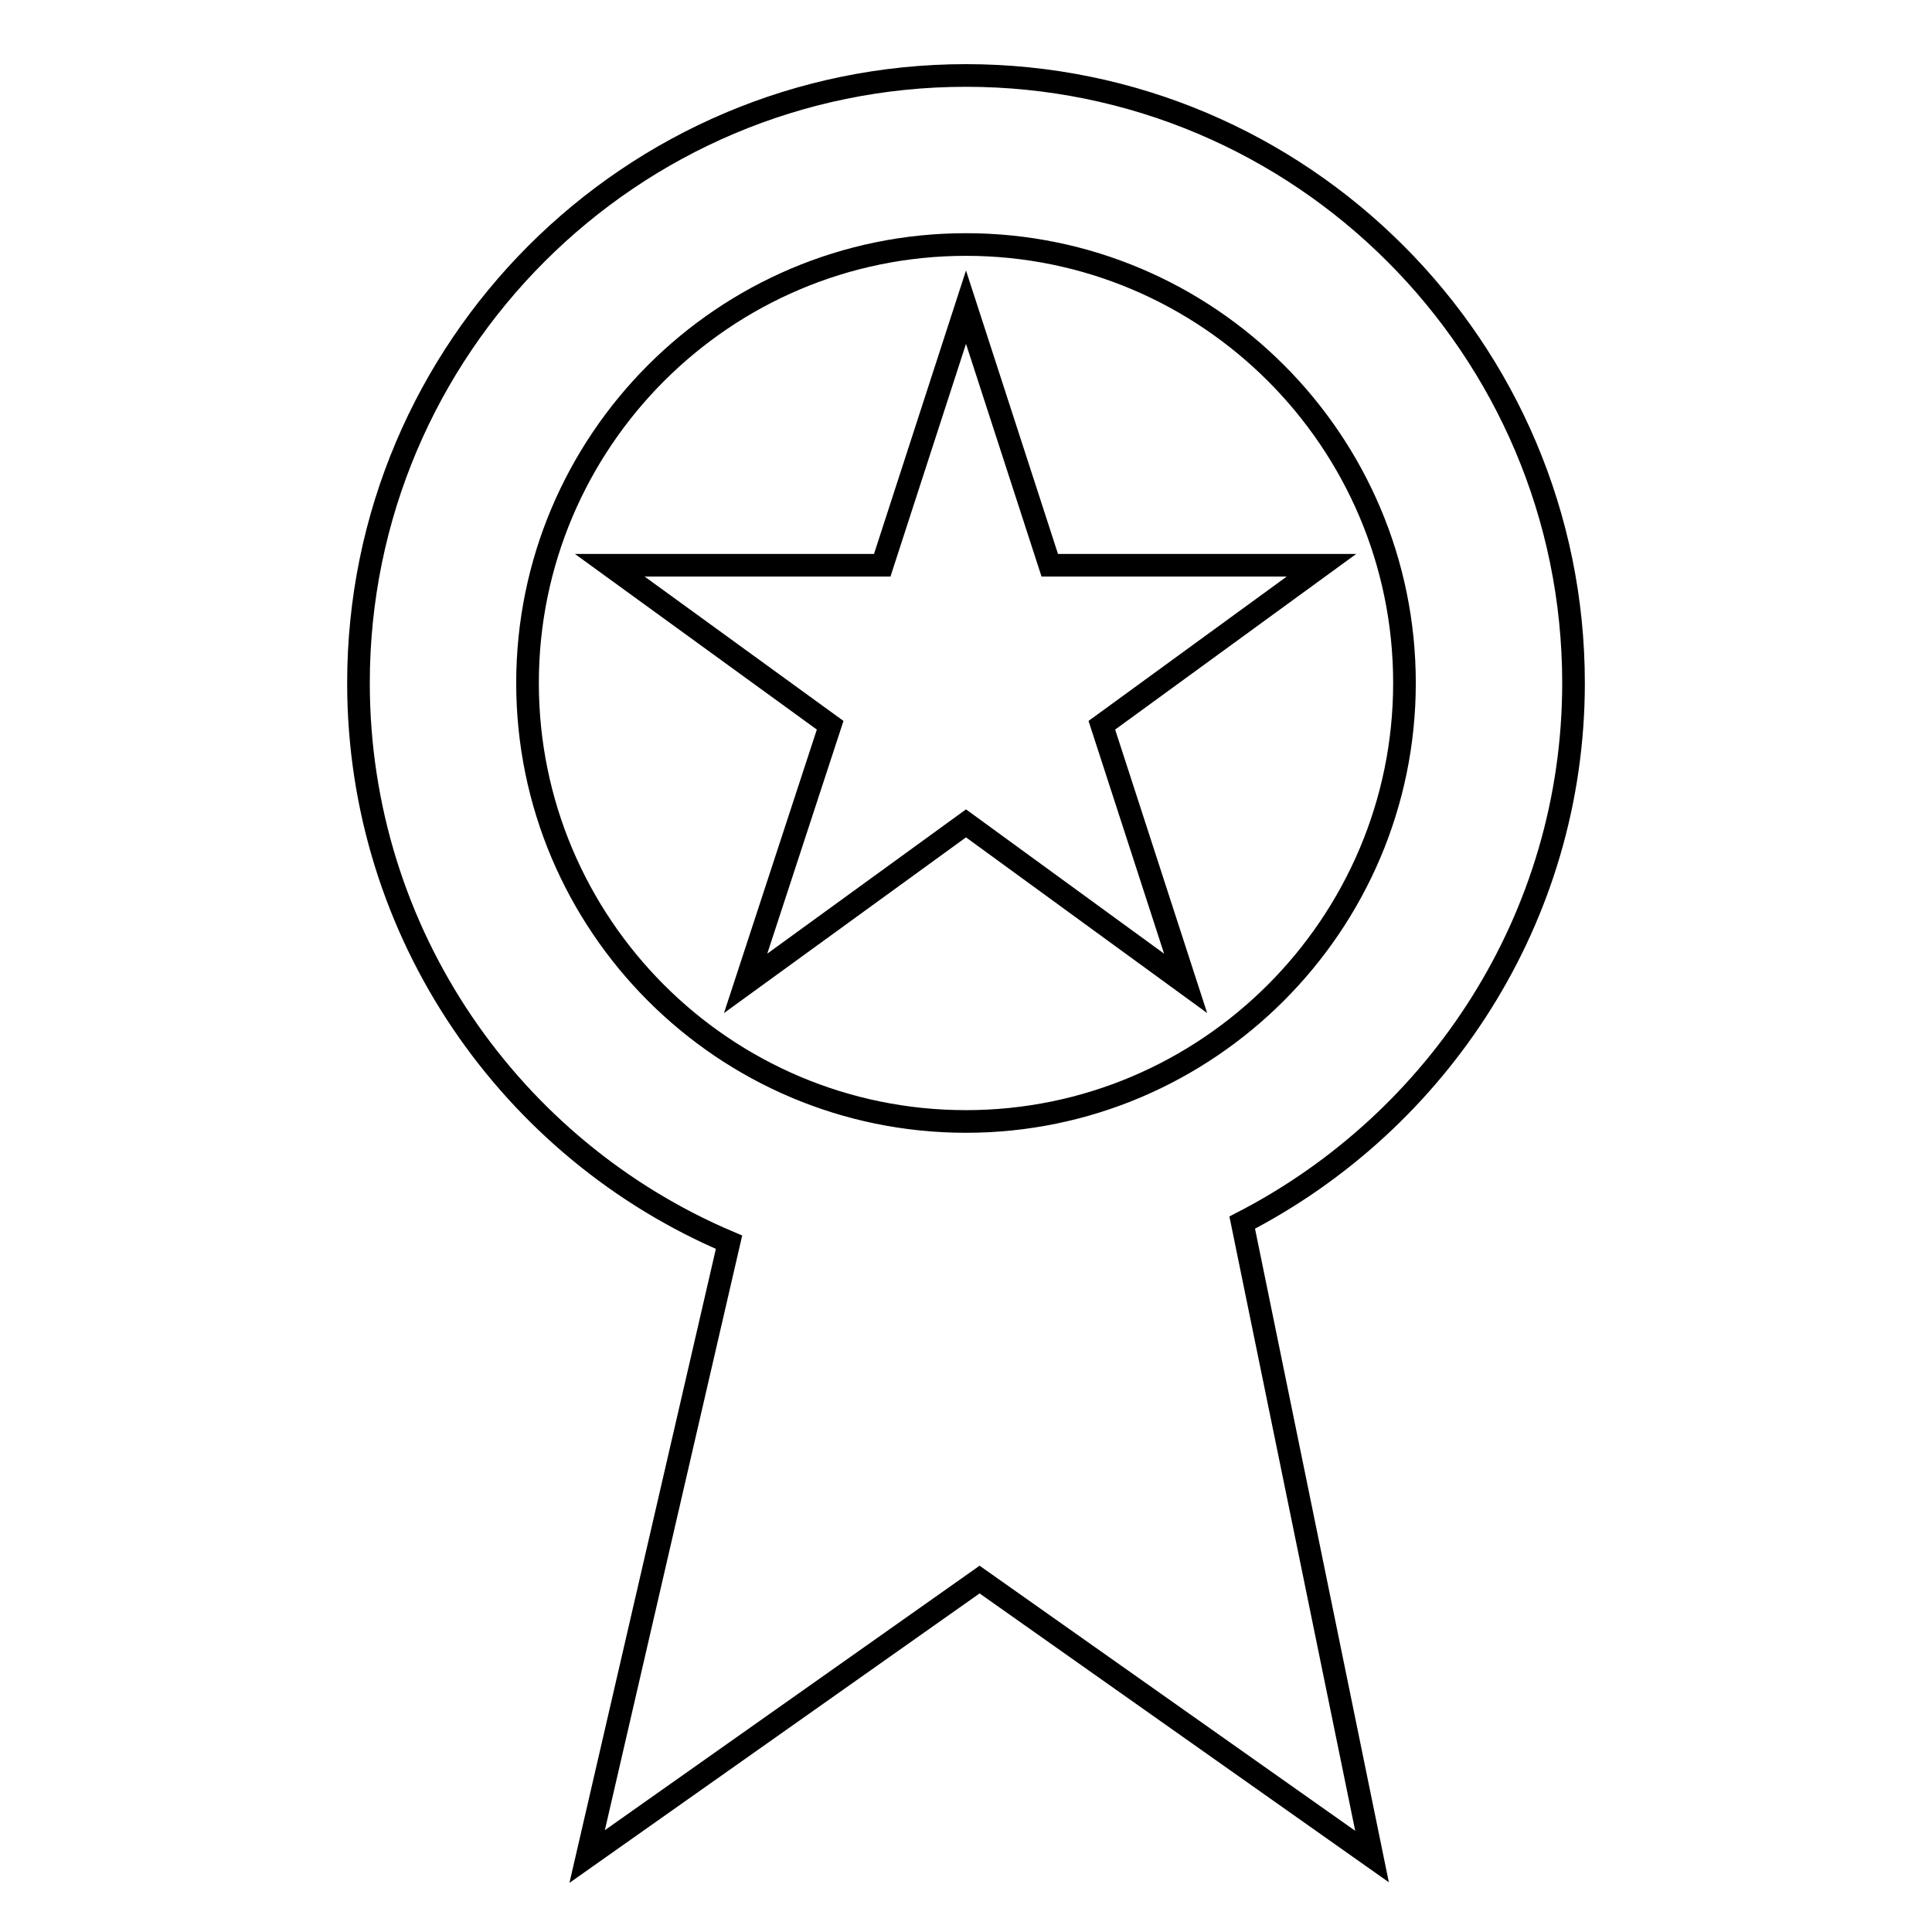
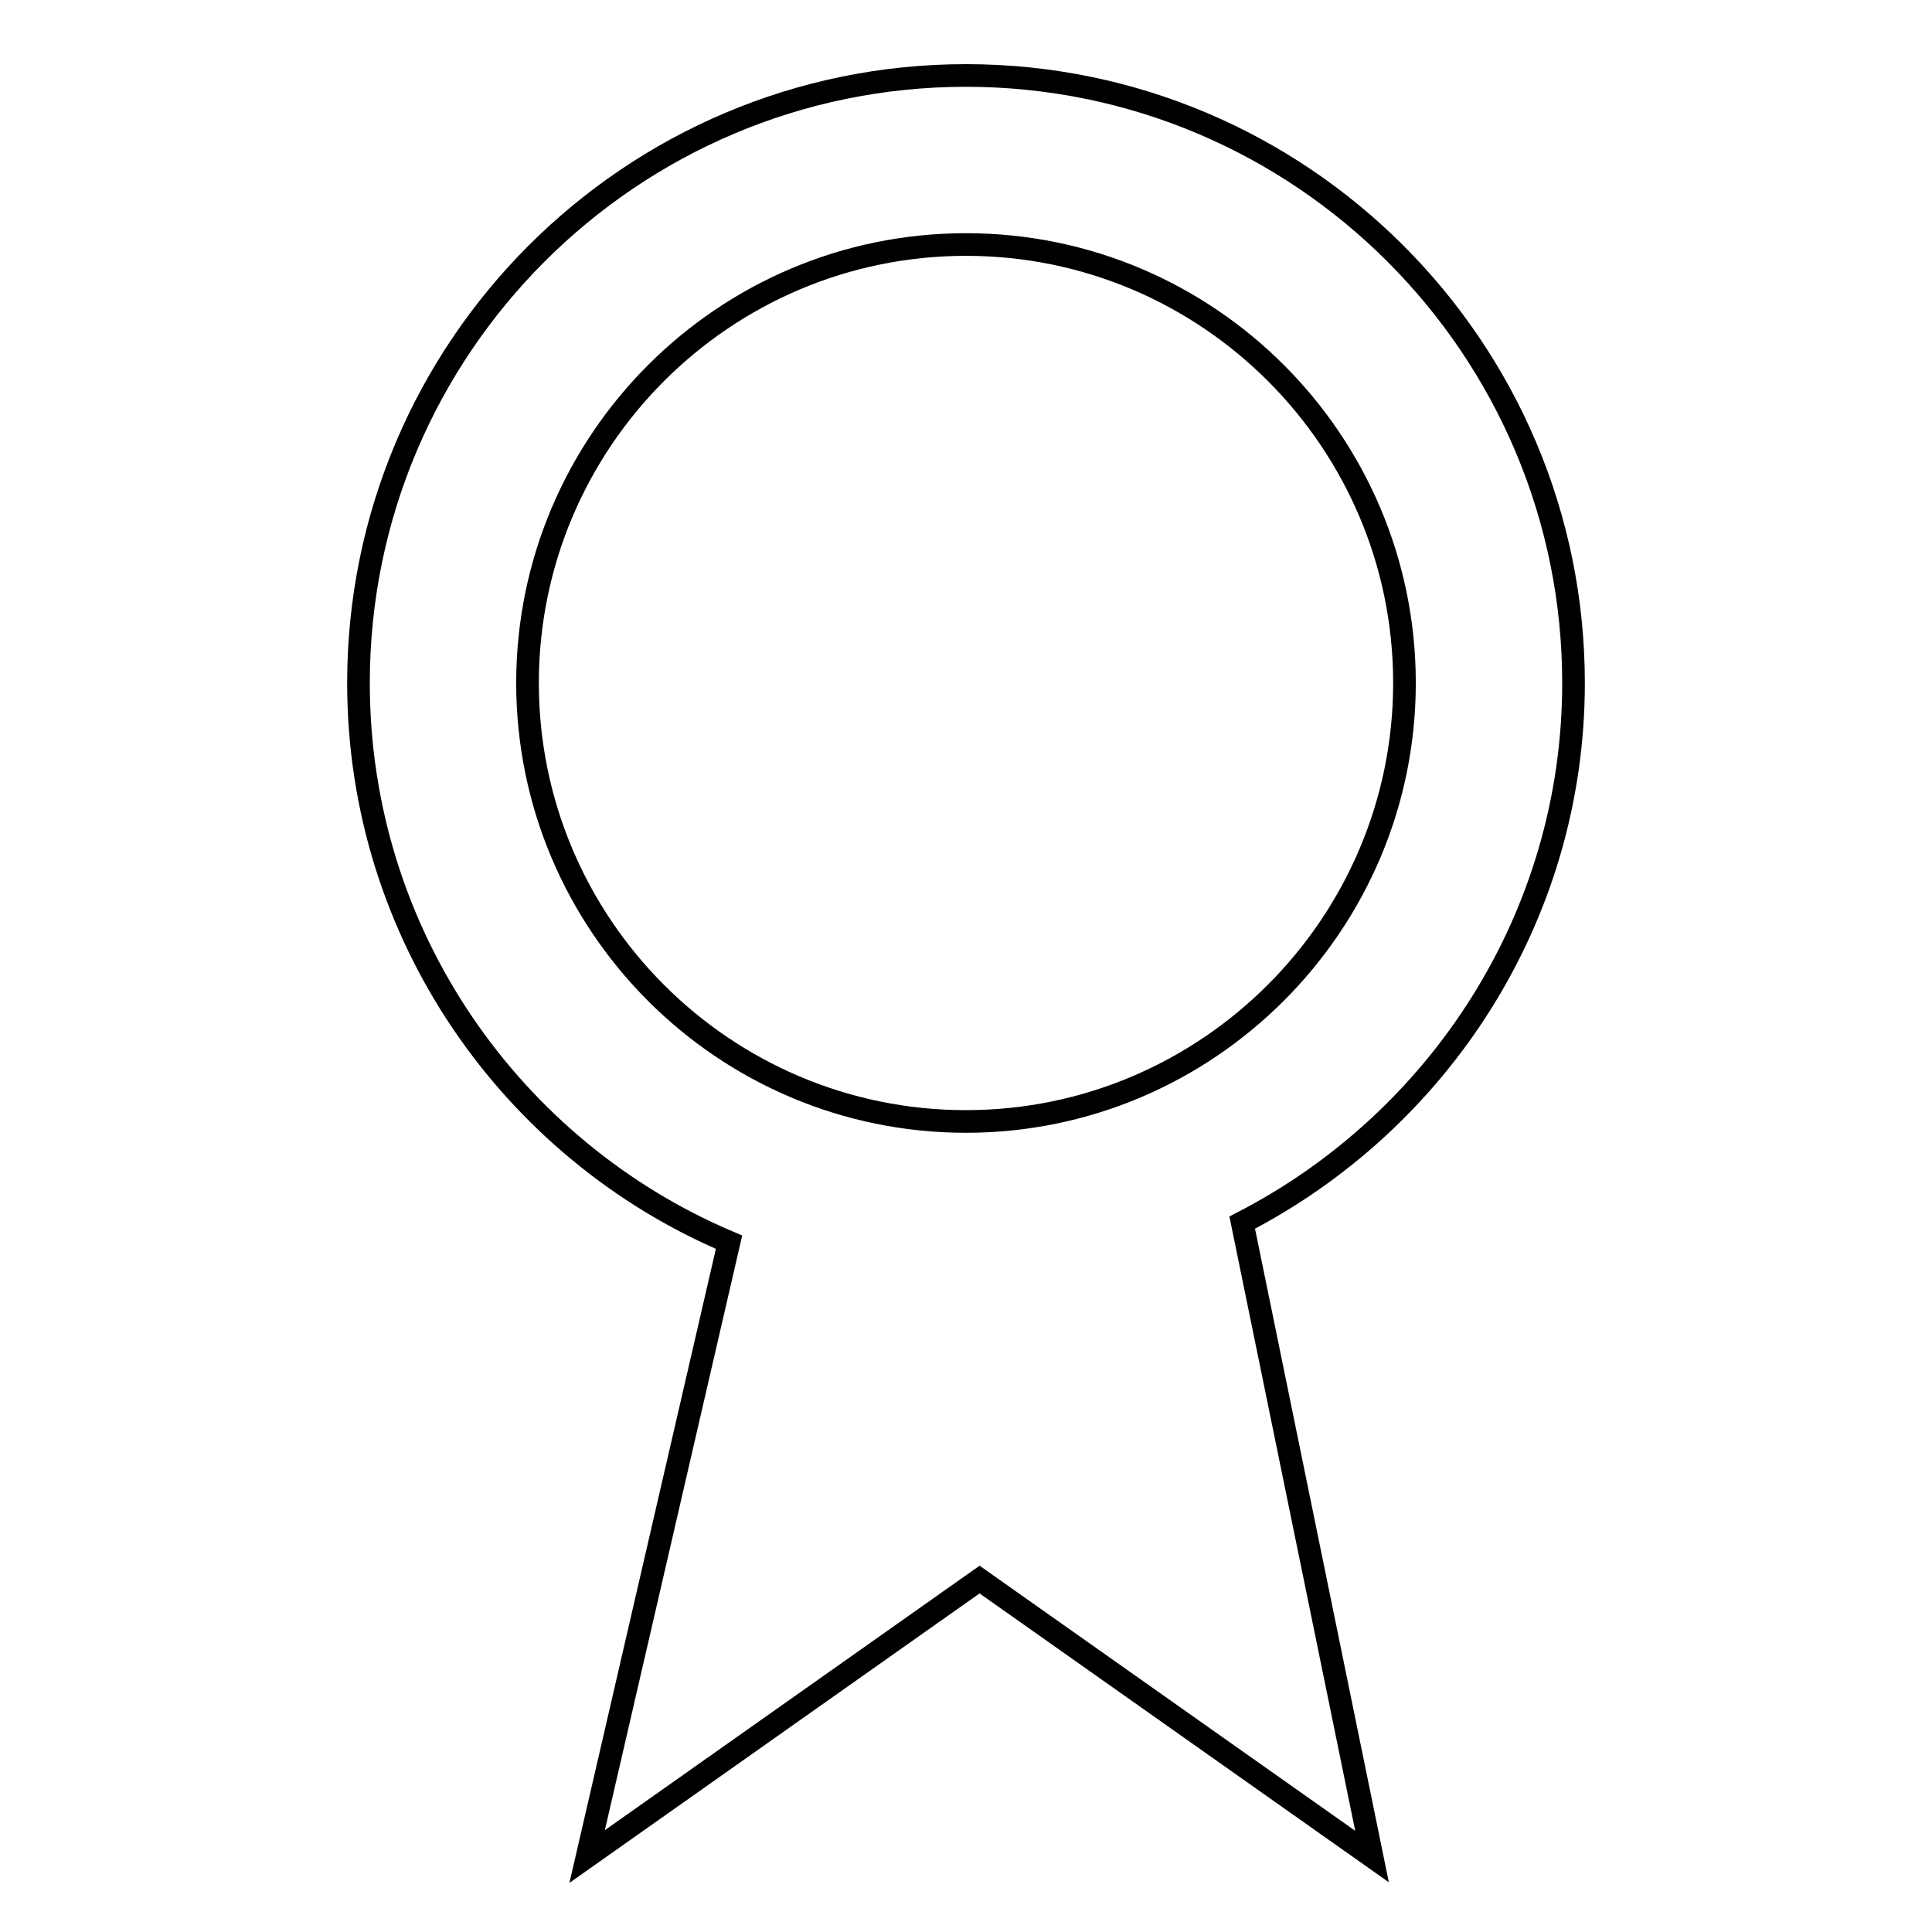
<svg xmlns="http://www.w3.org/2000/svg" version="1.1" x="0px" y="0px" viewBox="0 0 256 256" enable-background="new 0 0 256 256" xml:space="preserve">
  <g>
    <g>
      <g>
        <g>
          <g>
            <path stroke-width="3" fill-opacity="0" stroke="#000000" d="M208.5,90.5c0-44.4-36.1-80.5-80.5-80.5S47.5,46.1,47.5,90.5c0,33.3,20.3,61.9,49.1,74.1L77.8,246l52-36.7l52,36.7l-17.2-84C190.6,148.6,208.5,121.6,208.5,90.5z M128,148.6c-32.1,0-58.1-26.1-58.1-58.1s26-58.1,58.1-58.1c32.1,0,58.1,26.1,58.1,58.1C186.1,122.5,160,148.6,128,148.6z" />
-             <path stroke-width="3" fill-opacity="0" stroke="#000000" d="M139.1 74.9L128 40.7 116.9 74.9 80.8 74.9 110 96.1 98.8 130.3 128 109.1 157.1 130.3 146 96.1 175.1 74.9 z" />
          </g>
        </g>
        <g />
        <g />
        <g />
        <g />
        <g />
        <g />
        <g />
        <g />
        <g />
        <g />
        <g />
        <g />
        <g />
        <g />
        <g />
      </g>
      <g />
      <g />
      <g />
      <g />
      <g />
      <g />
      <g />
      <g />
      <g />
      <g />
      <g />
      <g />
      <g />
      <g />
      <g />
    </g>
  </g>
</svg>